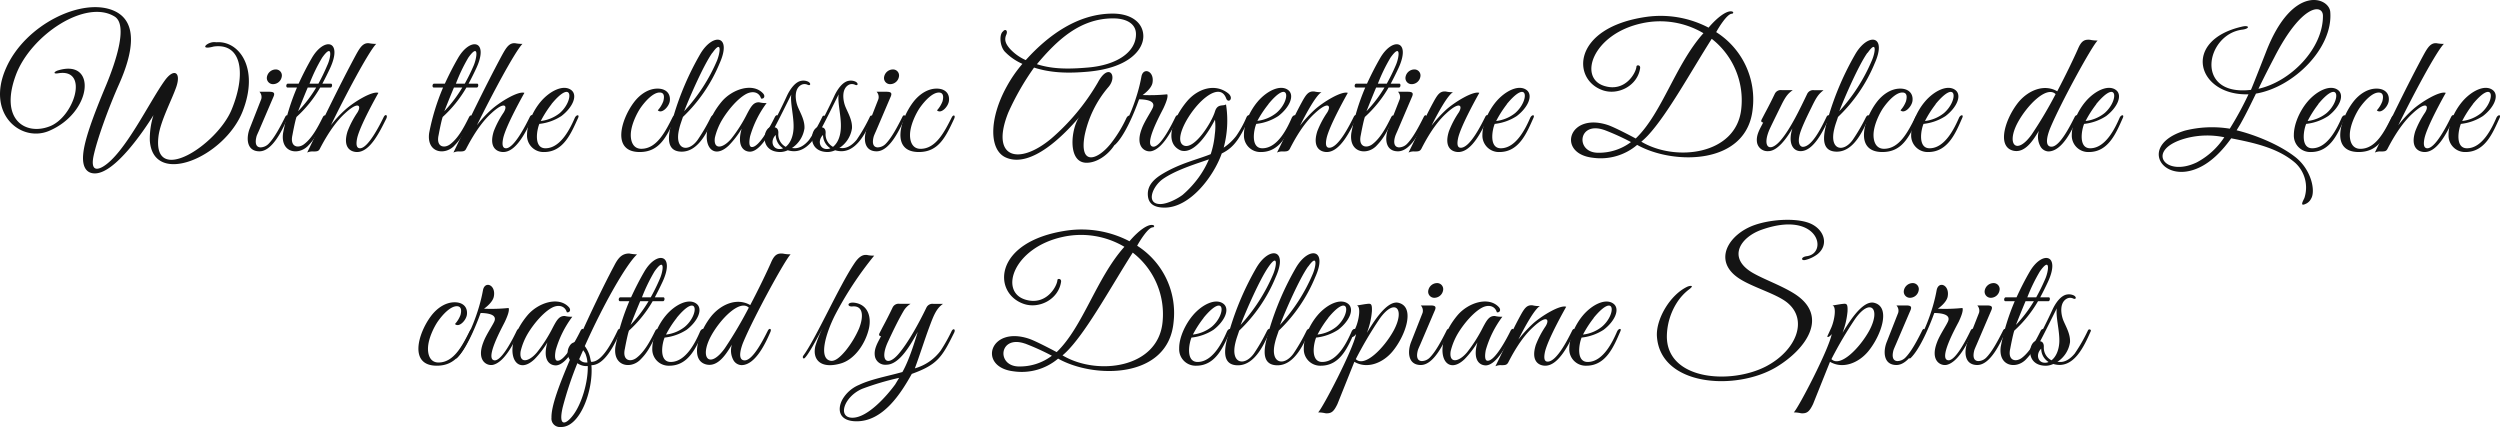
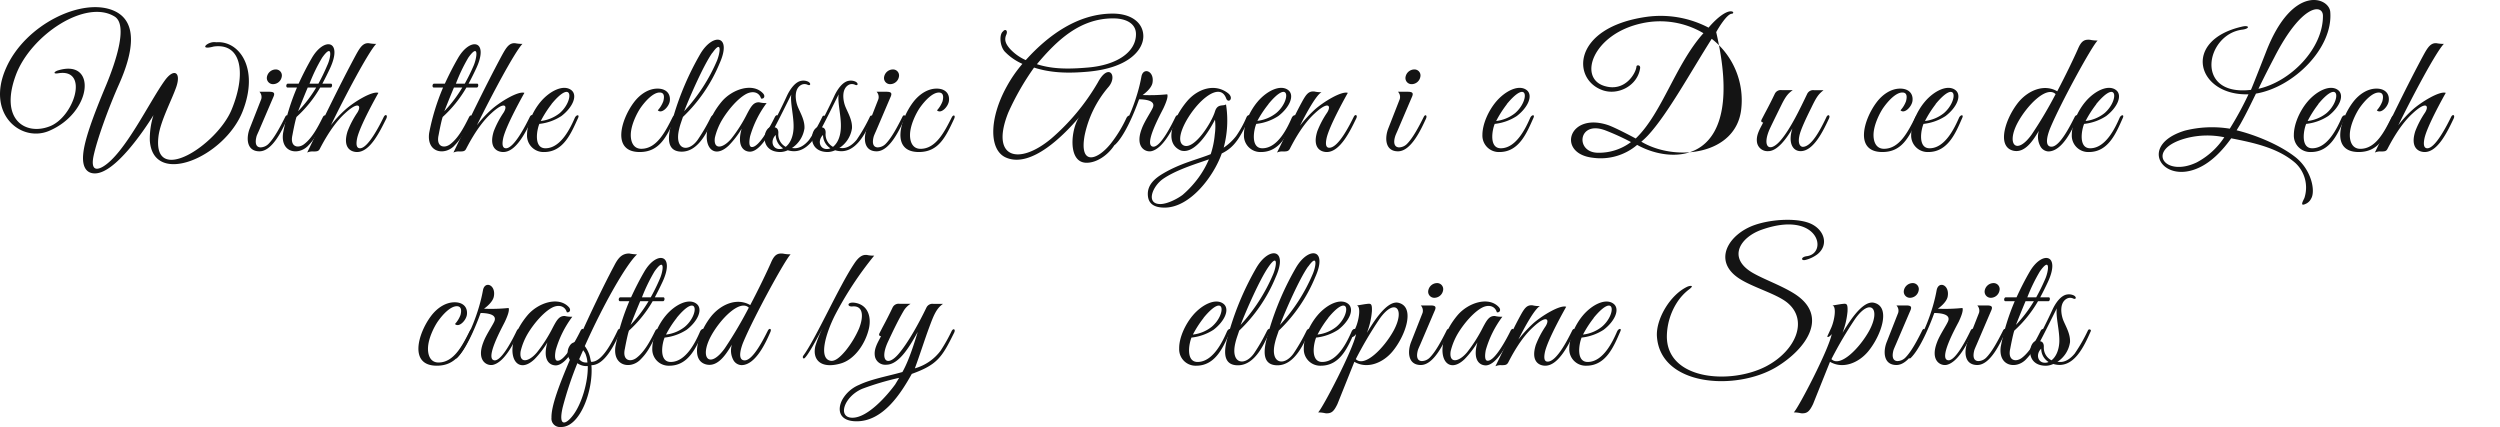
<svg xmlns="http://www.w3.org/2000/svg" viewBox="0 0 679.99 116.15">
  <defs>
    <style>.cls-1{fill:#141414;}</style>
  </defs>
  <title>claim</title>
  <g id="Capa_2" data-name="Capa 2">
    <g id="Layer_1" data-name="Layer 1">
      <path class="cls-1" d="M40.75,38.25a21.2,21.2,0,0,1,1-6.93C39,35.78,31.35,46.92,26,47.16c-1.94.1-3.68-1.06-3.39-5s2.66-10.42,6.3-19.1c2.47-6,6-16.23,2.28-18.55C23.31-.37,8.34,9.56,4.31,20.42c-4.5,12.16,2.62,16.42,9.06,14C20.11,32,24.42,18.53,15.85,19.93c-1.51.25-1.17-.43-.1-.77,10.71-3.3,9.4,11.48-2.47,16.47C5.67,38.78-3.82,31,1.6,18.62,6.79,6.66,22.44-.85,31,2.93c7,3.1,4.85,12.16,1.41,19.91-2.86,6.4-6.06,15.17-7,19.77C24.76,46,26,46.49,28,45.33c5.91-3.5,12.55-17.5,16.77-23.36,2.51-3.54,4.55-2.38,3.19,1.65-1.26,3.63-4.31,9.3-4.84,13.37C41.33,50.9,59,39.51,63,29.82s2.81-18.22-4.89-17.16c-4.36,1.17-1.55-1.59.68-1.16,6.2-.53,11.82,7,7.22,18.75C61.1,42.8,41.67,51,40.75,38.25Z" />
      <path class="cls-1" d="M70.82,40.09A3.2,3.2,0,0,0,73,39.17c1.6-1.6,3.19-4.6,4.55-7.32.39-.87,1.07-.53.63.44-1.26,2.71-4,8.87-7.61,8.87s-3.63-3.78-2.61-6.3l3.1-7.9a2.09,2.09,0,0,0-.49-2l2.67,0c1.55,0,1.55.53,1,1.69l-3.88,9.06S69.9,36.7,69.8,37C69.36,38.64,69.46,40,70.82,40.09Zm3.49-17.2a1.67,1.67,0,0,1-1.7-2,2.47,2.47,0,0,1,2.33-2,1.64,1.64,0,0,1,1.69,2A2.42,2.42,0,0,1,74.31,22.89Z" />
      <path class="cls-1" d="M89.91,23.81H87.09a33,33,0,0,1-6.44,8c-.44,1.26-1.11,4.94-1.11,4.94-.73,3.24,1.5,3.68,3.1,2.52,2.23-1.65,3.82-4.7,5.13-7.32.39-.87,1.12-.68.63.29-2.13,4.46-3,5.77-4.75,7.56C81,42.32,76.24,41.5,77,36.17a59.89,59.89,0,0,1,3.78-12.36H78.23c-.54,0-.44-1.06.09-1.06h2.91c1.12-2.43,2.33-4.8,3.54-6.89,3.34-5.86,8.57-5,5,2.72-.68,1.45-1.36,2.81-2.08,4.17H90C90.49,22.75,90.39,23.81,89.91,23.81Zm-6.21,0c-1,2.37-1.94,4.75-2.62,6.44A34.73,34.73,0,0,0,86,23.81Zm3.93-8.14a45.2,45.2,0,0,0-3.44,7.08h2.42A52.27,52.27,0,0,0,89,17.8C90,15.77,90.63,11.46,87.63,15.67Z" />
      <path class="cls-1" d="M97.12,41.35c-1.69,0-4-1.16-2.57-5.67a24.9,24.9,0,0,1,2.67-5.09c1.16-1.88.29-3.19-3.44.29-1.65,1.51-4,4.22-6.79,9.6-.34.68-.77.72-1.79.72a3.3,3.3,0,0,0-1.65.3c3.93-8.14,8.63-18,13.33-26.7,1.11-2,1.89-3.15,3.44-3.05a10.36,10.36,0,0,0,2,.19C100.22,14.12,93.92,26,90,34.08a31.15,31.15,0,0,1,3.93-4.26c2.32-2.08,7.31-5.14,9-4.56,0,0-5.19,9.11-5.82,12.51-.38,2,.1,2.51.73,2.56,2.23.15,5.52-6.44,6.54-8.52.44-.88,1.17-.54.68.48C103.37,35.63,100.71,41.35,97.12,41.35Z" />
      <path class="cls-1" d="M129.67,23.81h-2.81a33.3,33.3,0,0,1-6.45,8c-.44,1.26-1.11,4.94-1.11,4.94-.73,3.24,1.5,3.68,3.1,2.52,2.23-1.65,3.83-4.7,5.13-7.32.39-.87,1.12-.68.63.29-2.13,4.46-3,5.77-4.75,7.56-2.61,2.52-7.41,1.7-6.68-3.63a60.5,60.5,0,0,1,3.78-12.36H118c-.53,0-.44-1.06.09-1.06H121c1.12-2.43,2.33-4.8,3.54-6.89,3.34-5.86,8.58-5,5,2.72-.68,1.45-1.36,2.81-2.08,4.17h2.32C130.25,22.75,130.15,23.81,129.67,23.81Zm-6.2,0c-1,2.37-1.94,4.75-2.62,6.44a35.12,35.12,0,0,0,4.89-6.44Zm3.92-8.14A46.1,46.1,0,0,0,124,22.75h2.42a52.42,52.42,0,0,0,2.43-4.95C129.71,15.77,130.39,11.46,127.39,15.67Z" />
      <path class="cls-1" d="M136.88,41.35c-1.69,0-4-1.16-2.57-5.67A24.9,24.9,0,0,1,137,30.59c1.16-1.88.29-3.19-3.44.29-1.65,1.51-4,4.22-6.78,9.6-.34.68-.78.72-1.8.72a3.3,3.3,0,0,0-1.65.3c3.93-8.14,8.63-18,13.33-26.7,1.12-2,1.89-3.15,3.44-3.05a10.46,10.46,0,0,0,2,.19C140,14.12,133.68,26,129.71,34.08a31.15,31.15,0,0,1,3.93-4.26c2.32-2.08,7.31-5.14,9-4.56,0,0-5.18,9.11-5.81,12.51-.39,2,.09,2.51.72,2.56,2.23.15,5.53-6.44,6.55-8.52.43-.88,1.16-.54.67.48C143.13,35.63,140.47,41.35,136.88,41.35Z" />
      <path class="cls-1" d="M148,41.35a4.47,4.47,0,0,1-4.65-4.65c0-2.91,1.6-6.54,3.73-9.06,2.47-2.91,6.15-4.75,8.29-3.15,1.84,1.4.43,4.7-2.67,7.07a13.63,13.63,0,0,1-6,2.14c-.72,1.74-1.55,6.63,1.65,6.63,4.26,0,6.88-5.72,8-8.28.39-.87,1.36-1,.88.05C155.43,36,153.35,41.35,148,41.35Zm2-13a29.93,29.93,0,0,0-2.91,4.56,10.14,10.14,0,0,0,5.14-2.13C156.16,27.4,155.92,21.1,150,28.31Z" />
      <path class="cls-1" d="M174,41.35c-7.66,0-5.14-8.72-1.65-13.42,1.79-2.42,4.17-3.83,6.49-3.83s3.59,1.36,3.35,3.34C182,29,180,31.08,178.92,30a7.54,7.54,0,0,0,1.5-2.47c.44-1.69,0-2.37-1-2.37-1.74,0-3.82,2.23-5.18,4.16-.87,1.26-2.67,4.61-2.67,7.42,0,1.94.78,3.73,2.86,3.73,4.22,0,6.55-4.7,8.48-8.53.44-.87,1.12-.63.68.34C181.25,37.33,179.31,41.35,174,41.35Z" />
      <path class="cls-1" d="M185.75,31.81c-.25.82-.73,2-1,3.19-1.45,5.82,2.42,6.64,5,3.06a51.2,51.2,0,0,0,3.59-6.16c.43-.82,1.16-.72.72.24-1.21,2.57-3.73,9.11-8.62,9.11-5.43,0-3.1-6.64-2.28-9.54a77.79,77.79,0,0,1,7.36-17.11c3.45-5.76,8.68-5.08,5.19,2.67A42.57,42.57,0,0,1,185.75,31.81Zm8-17.45c-2.38,3.34-6.15,12-7.66,15.89A47.74,47.74,0,0,0,195,16.54C195.92,14.31,196.41,10.63,193.79,14.36Z" />
      <path class="cls-1" d="M204.15,41.25c-1.59.1-3.87-1.16-2.42-6.25a24.56,24.56,0,0,1-3.49,4.56c-5.57,5.33-9.25-3.15-1.94-11.92,2.91-3.44,8.49-5.23,11.25-2.23.67.73.29,1.55-.54,1.4-.53-1.79-2.32-2.18-4.12-1.21-2.18,1.21-4.7,4.07-6.44,6.93a17.21,17.21,0,0,0-2,4.9c-.48,3.39,2.18,3,4.46.29a39,39,0,0,0,4.31-6.79c1.07-2,1.75-3.19,3.3-3.1a7.22,7.22,0,0,0,2,.2,28.09,28.09,0,0,0-4.5,9.06c-.39,2-.15,2.9.48,2.9,2,.1,5.24-6.05,6.25-8.14.44-.87,1.16-.58.68.39C210,35.2,207.06,41,204.15,41.25Z" />
      <path class="cls-1" d="M214.27,40.87a5.16,5.16,0,0,1-2,.48c-5.87,0-4.75-6.74-2.43-6.83,1.31-2.47,2.91-5.62,4.17-8.38.87-1.89,2.33-3.93,4-4.17a3,3,0,0,1,1.79.24c.88.44.68,1.26-.19.82a1.94,1.94,0,0,0-1.55,0c-2.23,1.06-1.74,4.41-1,6.15s1.85,3.59,1.75,5.72a7.71,7.71,0,0,1-3.44,5.38l.34,0c1.64.25,3.15-.77,4.36-2.22a45.59,45.59,0,0,0,3.63-6.35c.25-.49,1-.2.73.29C222.66,36,219.75,42.51,214.27,40.87ZM211,36.7c-1.55,1.55-.92,3.83,1,3.83a2.11,2.11,0,0,0,1-.2A4.3,4.3,0,0,1,211,36.7Zm4.26-11.05c-1.31,2.62-3.39,6.83-4.55,9,0,0,1.06,0,1,1.56a3.85,3.85,0,0,0,2,3.73c1.07-.83,2-2.47,2.13-5C216,31.81,214.85,27.83,215.24,25.65Z" />
      <path class="cls-1" d="M227.16,40.87a5.21,5.21,0,0,1-2,.48c-5.86,0-4.75-6.74-2.42-6.83,1.3-2.47,2.9-5.62,4.17-8.38.87-1.89,2.32-3.93,4-4.17a3,3,0,0,1,1.79.24c.87.44.68,1.26-.19.82A2,2,0,0,0,231,23c-2.23,1.06-1.74,4.41-1,6.15s1.84,3.59,1.74,5.72a7.71,7.71,0,0,1-3.44,5.38l.34,0c1.65.25,3.15-.77,4.36-2.22a45.58,45.58,0,0,0,3.64-6.35c.24-.49,1-.2.72.29C235.54,36,232.63,42.51,227.16,40.87Zm-3.3-4.17c-1.55,1.55-.92,3.83,1,3.83a2.11,2.11,0,0,0,1-.2A4.3,4.3,0,0,1,223.86,36.7Zm4.26-11.05c-1.3,2.62-3.39,6.83-4.55,9,0,0,1.07,0,1,1.56a3.85,3.85,0,0,0,2,3.73c1.07-.83,2-2.47,2.13-5C228.9,31.81,227.74,27.83,228.12,25.65Z" />
      <path class="cls-1" d="M238.68,40.09a3.16,3.16,0,0,0,2.18-.92c1.6-1.6,3.2-4.6,4.56-7.32.39-.87,1.06-.53.63.44-1.26,2.71-4,8.87-7.61,8.87s-3.63-3.78-2.61-6.3l3.09-7.9a2.11,2.11,0,0,0-.48-2l2.67,0c1.55,0,1.55.53,1,1.69l-3.87,9.06s-.49,1.07-.59,1.41C237.23,38.64,237.33,40,238.68,40.09Zm3.49-17.2a1.66,1.66,0,0,1-1.69-2,2.46,2.46,0,0,1,2.32-2,1.64,1.64,0,0,1,1.7,2A2.43,2.43,0,0,1,242.17,22.89Z" />
      <path class="cls-1" d="M249.92,41.35c-7.65,0-5.13-8.72-1.65-13.42,1.8-2.42,4.17-3.83,6.5-3.83s3.58,1.36,3.34,3.34c-.19,1.6-2.18,3.64-3.25,2.57a7.57,7.57,0,0,0,1.51-2.47c.43-1.69-.05-2.37-1-2.37-1.75,0-3.83,2.23-5.19,4.16-.87,1.26-2.66,4.61-2.66,7.42,0,1.94.77,3.73,2.86,3.73,4.21,0,6.54-4.7,8.48-8.53.43-.87,1.11-.63.67.34C257.19,37.33,255.25,41.35,249.92,41.35Z" />
      <path class="cls-1" d="M295.89,19.5c-5.47.48-10.08.34-14.63-1.12a71.73,71.73,0,0,0-7,12.21C269.29,43,277,45.13,285.91,37.72A59.83,59.83,0,0,0,298.6,22.45c3-5.62,5.58-1.69,2.77,1.36a29.35,29.35,0,0,0-6.35,13c-1.5,8.19,3.29,7,7.12,2.23a35.06,35.06,0,0,0,4.22-6.89c.43-.92,1.36-1,.82.2a46.07,46.07,0,0,1-4.5,7.75c-1.65,2.23-4.41,4.17-7.13,4.17-5.38,0-4.16-9.55-2-12.41-4,4.7-13,14-19.92,11-4.65-2-4.65-10.56.2-19.33a35.59,35.59,0,0,1,4.26-6.16A15,15,0,0,1,273.26,14c-1.35-1.55-1.5-4.7-.43-5.47.58-.78,1.4-.25.87.92-.63,1.45-.1,2.56,1,3.82A13,13,0,0,0,279,16.35c6.11-6.79,14.2-12.65,23.65-12.65,5.18,0,8.33,2.57,8.33,6.16S307.18,18.48,295.89,19.5ZM302.77,5c-9.06,0-15.31,6-20.74,12.46,3.78,1.2,7.71,1.45,13.86.91,8-.67,13.09-4.26,13.09-9.06C309,6.41,306.31,5,302.77,5Z" />
      <path class="cls-1" d="M313.22,41.11c-1.64.39-4.6-1.07-2.66-6.11.73-2,2.47-4.5,3-5.72.68-1.59-1-2.22-3.73-2.27l-.58,1.55c-1.16,3.05-3.49,8.43-5.86,10.71-.39.33-.68-.2-.39-.63,3.83-5,6.49-12.36,7.46-17.79.49-2.71,3.64-1.5,3,1.75-.29,1.35-1.84,2.66-2.67,3.25a47.63,47.63,0,0,0,6.69-.2c.34.68-.44,2.52-1,3.73-.73,1.5-5.67,10.37-2.76,10.52,2,0,5-6,6-8.09.44-.83,1.06-.49.58.48C318.85,35.2,316.37,40.33,313.22,41.11Z" />
      <path class="cls-1" d="M332.31,41.74c-2.13,6.1-8.53,14.73-15.55,14.73-3.05,0-4.56-1.21-4.56-3.73s1.89-4.22,4.22-5.58c4.75-2.8,9.15-3.73,12.89-5.23a23.33,23.33,0,0,0,1.11-5.38,15.75,15.75,0,0,0,.05-4c-1.55,3-5.43,9.55-9.3,8.38-4.85-2.08-1.94-9.06,1.64-13.32,2.86-3.44,7.61-5.09,11.25-2.23,1.69,1.4,0,2.86-.54,1.4-1.26-3.44-4.84-1.5-7.8,1.8-3.54,4-6.25,9.83-3.73,11,2.86,1.21,7.56-6.2,8.48-9.26.68-2.22,2.23-1.35,3-1.93a28.38,28.38,0,0,1-.63,11.77A14.51,14.51,0,0,0,336.23,37a28.15,28.15,0,0,0,2.82-5.14c.43-.87,1.21-.58.72.39C337.3,37.33,335.9,40,332.31,41.74Zm-5.18,2.18c-3.54,1.21-7.61,2.61-10.66,4.65s-4.9,6.93-.88,6.93c2.09,0,5-1.65,6.11-2.52a28,28,0,0,0,4.36-4.75,25.2,25.2,0,0,0,2.76-4.89Z" />
      <path class="cls-1" d="M343,41.35a4.47,4.47,0,0,1-4.65-4.65c-.05-2.91,1.6-6.54,3.73-9.06,2.47-2.91,6.16-4.75,8.29-3.15,1.84,1.4.43,4.7-2.67,7.07a13.63,13.63,0,0,1-6,2.14c-.72,1.74-1.55,6.63,1.65,6.63,4.26,0,6.88-5.72,8-8.28.39-.87,1.36-1,.88.05C350.42,36,348.34,41.35,343,41.35Zm2-13A29.93,29.93,0,0,0,342,32.87a10.14,10.14,0,0,0,5.14-2.13C351.15,27.4,350.91,21.1,345,28.31Z" />
      <path class="cls-1" d="M360.88,41.35c-1.69,0-4-1.16-2.57-5.67A24.9,24.9,0,0,1,361,30.59c1.16-1.88.29-3.19-3.44.29-1.65,1.51-4,4.22-6.73,9.6-.39.68-.83.72-1.85.72a3.24,3.24,0,0,0-1.64.3c2.32-4.61,4.31-9.21,6.68-13.57,1.26-2.33,1.89-3.15,3.44-3.05a7.64,7.64,0,0,0,2,.19c-1.45.78-4.12,5.62-5.86,9.11a35.56,35.56,0,0,1,4-4.36c2.32-2.08,7.31-5.14,9-4.56,0,0-5.18,9.11-5.81,12.51-.39,2,.14,2.42.77,2.42,2.52,0,5.62-6.35,6.64-8.38.39-.88,1.17-.54.68.43C367.43,35.2,364.61,41.35,360.88,41.35Z" />
-       <path class="cls-1" d="M380.5,23.81h-2.81a33.3,33.3,0,0,1-6.45,8c-.44,1.26-1.11,4.94-1.11,4.94-.73,3.24,1.5,3.68,3.1,2.52,2.23-1.65,3.83-4.7,5.13-7.32.39-.87,1.12-.68.63.29C376.86,36.7,376,38,374.25,39.8c-2.62,2.52-7.42,1.7-6.69-3.63a60.5,60.5,0,0,1,3.78-12.36h-2.52c-.53,0-.44-1.06.1-1.06h2.9c1.12-2.43,2.33-4.8,3.54-6.89,3.34-5.86,8.58-5,5,2.72-.68,1.45-1.36,2.81-2.08,4.17h2.32C381.08,22.75,381,23.81,380.5,23.81Zm-6.2,0c-1,2.37-1.94,4.75-2.62,6.44a35.12,35.12,0,0,0,4.89-6.44Zm3.92-8.14a46.1,46.1,0,0,0-3.44,7.08h2.42a52.42,52.42,0,0,0,2.43-4.95C380.55,15.77,381.22,11.46,378.22,15.67Z" />
      <path class="cls-1" d="M380.5,40.09a3.16,3.16,0,0,0,2.17-.92c1.6-1.6,3.2-4.6,4.56-7.32.39-.87,1.06-.53.63.44-1.26,2.71-4,8.87-7.61,8.87s-3.63-3.78-2.61-6.3l3.09-7.9a2.07,2.07,0,0,0-.48-2l2.67,0c1.55,0,1.55.53,1,1.69l-3.87,9.06s-.49,1.07-.58,1.41C379,38.64,379.14,40,380.5,40.09ZM384,22.89a1.66,1.66,0,0,1-1.69-2,2.46,2.46,0,0,1,2.32-2,1.64,1.64,0,0,1,1.7,2A2.42,2.42,0,0,1,384,22.89Z" />
-       <path class="cls-1" d="M396.67,41.35c-1.69,0-4-1.16-2.56-5.67a25.27,25.27,0,0,1,2.66-5.09c1.16-1.88.29-3.19-3.44.29-1.65,1.51-4,4.22-6.73,9.6-.39.68-.83.72-1.84.72a3.25,3.25,0,0,0-1.65.3c2.33-4.61,4.31-9.21,6.69-13.57,1.26-2.33,1.88-3.15,3.43-3.05a7.64,7.64,0,0,0,2,.19c-1.45.78-4.12,5.62-5.86,9.11a36.37,36.37,0,0,1,4-4.36c2.33-2.08,7.32-5.14,9-4.56,0,0-5.18,9.11-5.81,12.51-.39,2,.15,2.42.77,2.42,2.52,0,5.62-6.35,6.64-8.38.39-.88,1.16-.54.68.43C403.22,35.2,400.41,41.35,396.67,41.35Z" />
      <path class="cls-1" d="M407.86,41.35a4.47,4.47,0,0,1-4.65-4.65c0-2.91,1.6-6.54,3.73-9.06,2.47-2.91,6.15-4.75,8.29-3.15,1.84,1.4.43,4.7-2.67,7.07a13.63,13.63,0,0,1-6,2.14c-.73,1.74-1.55,6.63,1.65,6.63,4.26,0,6.88-5.72,8-8.28.39-.87,1.36-1,.87.05C415.32,36,413.24,41.35,407.86,41.35Zm2-13a29.93,29.93,0,0,0-2.91,4.56,10.14,10.14,0,0,0,5.14-2.13C416.05,27.4,415.81,21.1,409.85,28.31Z" />
-       <path class="cls-1" d="M445.3,39.41a15.32,15.32,0,0,1-12.11,3.49c-9.89-1.16-6.54-12.6,4.36-8.82,1.84.68,5.82,2.76,7.36,3.59,7.18-6.88,10.81-20.16,18.42-28.64a23.06,23.06,0,0,0-16.67-2.71c-13.42,2.86-17.49,14.83-10.32,17.05,5.72,1.8,8.67-3.58,8.77-5.28.05-.48,1.11-.48,1,.44-.68,4.79-6,7.51-10.23,6-8.47-3-8.18-17,11.78-19.92a28.07,28.07,0,0,1,17.06,2.91c2.47-2.91,5-4.7,6.34-4.41.63.15.34.63,0,.63-1.31,0-3.68,3.92-4.26,5a21.67,21.67,0,0,1,9.93,20.84C475.2,45,455.09,44.93,445.3,39.41Zm-9-4.07c-7-2.42-7.85,5.91-1.94,6.2a14.49,14.49,0,0,0,9.26-2.9A65.14,65.14,0,0,0,436.34,35.34Zm29.27-24.76c-5.67,8.92-12,20.5-17.3,26.22a21,21,0,0,1-1.84,1.74c9.35,5.57,25.82,3.59,27.18-8.87A21.18,21.18,0,0,0,465.61,10.58Z" />
+       <path class="cls-1" d="M445.3,39.41a15.32,15.32,0,0,1-12.11,3.49c-9.89-1.16-6.54-12.6,4.36-8.82,1.84.68,5.82,2.76,7.36,3.59,7.18-6.88,10.81-20.16,18.42-28.64a23.06,23.06,0,0,0-16.67-2.71c-13.42,2.86-17.49,14.83-10.32,17.05,5.72,1.8,8.67-3.58,8.77-5.28.05-.48,1.11-.48,1,.44-.68,4.79-6,7.51-10.23,6-8.47-3-8.18-17,11.78-19.92a28.07,28.07,0,0,1,17.06,2.91c2.47-2.91,5-4.7,6.34-4.41.63.15.34.63,0,.63-1.31,0-3.68,3.92-4.26,5C475.2,45,455.09,44.93,445.3,39.41Zm-9-4.07c-7-2.42-7.85,5.91-1.94,6.2a14.49,14.49,0,0,0,9.26-2.9A65.14,65.14,0,0,0,436.34,35.34Zm29.27-24.76c-5.67,8.92-12,20.5-17.3,26.22a21,21,0,0,1-1.84,1.74c9.35,5.57,25.82,3.59,27.18-8.87A21.18,21.18,0,0,0,465.61,10.58Z" />
      <path class="cls-1" d="M489.76,41.11c-2.17,0-3.48-2.28-2.23-6.2-1.64,2.9-4.16,6.2-6.54,6.2a2.88,2.88,0,0,1-3.05-2.18c-.44-2.09.78-3.88,1.65-5.62-.29,0-.73-.15-.44-.78l.88-1.69c1-1.85,2-3.83,2.71-5.33a1.81,1.81,0,0,1,1.89-1h3c-1.12.82-1.8,1.4-3.11,4.07,0,0-2.18,4.41-3.05,6.25-2.33,5-.29,7,2.86,3.34,2.71-3.15,5.38-8.82,7.22-12.64a1.81,1.81,0,0,1,1.89-1H496c-1.4,1.11-1.89,1.79-3.34,4.79-1.35,2.72-2.95,6.06-3.25,7.71-.43,2.08.25,2.86.93,2.91,2.37,0,4.79-4.61,6.44-8.09.39-.88,1.16-.54.68.43C495.92,35.54,493.3,41.11,489.76,41.11Z" />
-       <path class="cls-1" d="M499.93,31.81c-.24.82-.73,2-1,3.19-1.45,5.82,2.42,6.64,5,3.06a51.2,51.2,0,0,0,3.59-6.16c.43-.82,1.16-.72.73.24-1.22,2.57-3.74,9.11-8.63,9.11-5.43,0-3.1-6.64-2.28-9.54a78.3,78.3,0,0,1,7.37-17.11c3.44-5.76,8.67-5.08,5.18,2.67A42.43,42.43,0,0,1,499.93,31.81Zm8-17.45c-2.37,3.34-6.15,12-7.65,15.89a48,48,0,0,0,8.82-13.71C510.11,14.31,510.59,10.63,508,14.36Z" />
      <path class="cls-1" d="M512,41.35c-7.65,0-5.14-8.72-1.65-13.42,1.79-2.42,4.17-3.83,6.49-3.83s3.59,1.36,3.35,3.34C520,29,518,31.08,516.93,30a7.54,7.54,0,0,0,1.5-2.47c.44-1.69,0-2.37-1-2.37-1.74,0-3.82,2.23-5.18,4.16-.87,1.26-2.66,4.61-2.66,7.42,0,1.94.77,3.73,2.85,3.73,4.22,0,6.55-4.7,8.49-8.53.43-.87,1.11-.63.67.34C519.26,37.33,517.32,41.35,512,41.35Z" />
      <path class="cls-1" d="M524.49,41.35a4.48,4.48,0,0,1-4.66-4.65c0-2.91,1.6-6.54,3.74-9.06,2.47-2.91,6.15-4.75,8.28-3.15,1.84,1.4.44,4.7-2.66,7.07a13.68,13.68,0,0,1-6,2.14c-.73,1.74-1.55,6.63,1.65,6.63,4.26,0,6.87-5.72,8-8.28.39-.87,1.36-1,.87.05C532,36,529.87,41.35,524.49,41.35Zm2-13a29,29,0,0,0-2.9,4.56,10.08,10.08,0,0,0,5.13-2.13C532.68,27.4,532.43,21.1,526.47,28.31Z" />
      <path class="cls-1" d="M557.71,34.71c-.48,1.12-2,5.19.3,5.19s5.23-6,6.25-8c.38-.87,1.16-.67.72.29-1.16,2.72-4,9-7.85,9A2.64,2.64,0,0,1,555,39.85a5.46,5.46,0,0,1-.43-4.27c-1.46,2.38-3.73,6.25-7.08,5.38-4.55-1.26-1.89-9.06,1.65-13.32,2.71-3.15,6.93-4.85,10.42-2.81,2.32-4.41,4.46-8.87,5.62-11.49.92-2.18,1.74-2.66,3.29-2.52a9.27,9.27,0,0,0,2.09.2C569.05,12.37,560.52,28,557.71,34.71Zm-8.91-1.35c-3.2,6-.29,9,3.83,3.19a112.36,112.36,0,0,0,6.49-10.95C556.7,23.23,551.37,28.61,548.8,33.36Z" />
      <path class="cls-1" d="M568.18,41.35a4.47,4.47,0,0,1-4.66-4.65c0-2.91,1.6-6.54,3.73-9.06,2.47-2.91,6.16-4.75,8.29-3.15,1.84,1.4.44,4.7-2.67,7.07a13.63,13.63,0,0,1-6,2.14c-.72,1.74-1.55,6.63,1.65,6.63,4.27,0,6.88-5.72,8-8.28.38-.87,1.35-1,.87.05C575.64,36,573.55,41.35,568.18,41.35Zm2-13a29.93,29.93,0,0,0-2.91,4.56,10.08,10.08,0,0,0,5.14-2.13C576.36,27.4,576.12,21.1,570.16,28.31Z" />
      <path class="cls-1" d="M613.61,25.46c-1.4,2.85-2.52,5.23-4.26,8.33l-1,1.65c4.75,1.16,11.38,3.73,15.89,7.22S629.84,52,628.63,54a3,3,0,0,1-1.21,1.31c-2.09,1.11-1-.63-.63-1.46a9.14,9.14,0,0,0-2.38-9.45c-4.7-4.16-11.38-5.57-17.53-6.78-2.53,3.54-5.43,6.4-8.58,7.9-10.13,4.89-17-6.06-4-10A30.24,30.24,0,0,1,606.49,35a88.17,88.17,0,0,0,5.09-9.35c-14,.44-18.32-14.63-1.75-18.41,2-.49,2.23.53.1.82-10,1.21-13.23,18.22,2.32,16.38.59-1.31,4.12-10.37,4.12-10.37C623.54-4.39,633.48-.76,633.82,3.22,634.64,13,623.93,23.71,613.61,25.46Zm-18.7,12.06c-11.73,3-6.25,10.91,2.61,6.64A20.24,20.24,0,0,0,605,37.33,22.82,22.82,0,0,0,594.91,37.52Zm23.64-21.8s-2.28,4.31-4.26,8.43c8.72-1.94,17.59-10.9,17.54-19.87C631.78,1,626.06,1,618.55,15.72Z" />
      <path class="cls-1" d="M628.57,41.35a4.46,4.46,0,0,1-4.65-4.65c0-2.91,1.59-6.54,3.73-9.06,2.47-2.91,6.15-4.75,8.28-3.15,1.84,1.4.44,4.7-2.66,7.07a13.68,13.68,0,0,1-6,2.14c-.73,1.74-1.55,6.63,1.65,6.63,4.26,0,6.87-5.72,8-8.28.39-.87,1.36-1,.87.05C636,36,634,41.35,628.57,41.35Zm2-13a29,29,0,0,0-2.9,4.56,10.08,10.08,0,0,0,5.13-2.13C636.76,27.4,636.51,21.1,630.55,28.31Z" />
      <path class="cls-1" d="M641.55,41.35c-7.66,0-5.14-8.72-1.65-13.42,1.79-2.42,4.17-3.83,6.49-3.83s3.59,1.36,3.34,3.34c-.19,1.6-2.17,3.64-3.24,2.57a7.54,7.54,0,0,0,1.5-2.47c.44-1.69,0-2.37-1-2.37-1.74,0-3.82,2.23-5.18,4.16-.87,1.26-2.67,4.61-2.67,7.42,0,1.94.78,3.73,2.86,3.73,4.22,0,6.54-4.7,8.48-8.53.44-.87,1.12-.63.68.34C648.82,37.33,646.88,41.35,641.55,41.35Z" />
      <path class="cls-1" d="M659.52,41.35c-1.7,0-4-1.16-2.57-5.67a24.9,24.9,0,0,1,2.67-5.09c1.16-1.88.29-3.19-3.44.29-1.65,1.51-4,4.22-6.79,9.6-.34.68-.77.72-1.79.72a3.28,3.28,0,0,0-1.65.3c3.93-8.14,8.63-18,13.33-26.7,1.11-2,1.89-3.15,3.44-3.05a10.36,10.36,0,0,0,2,.19c-2.13,2.18-8.43,14.05-12.4,22.14a30.5,30.5,0,0,1,3.92-4.26c2.33-2.08,7.32-5.14,9-4.56,0,0-5.19,9.11-5.82,12.51-.38,2,.1,2.51.73,2.56,2.23.15,5.52-6.44,6.54-8.52.44-.88,1.16-.54.68.48C665.77,35.63,663.11,41.35,659.52,41.35Z" />
-       <path class="cls-1" d="M670.61,41.35A4.47,4.47,0,0,1,666,36.7c-.05-2.91,1.6-6.54,3.73-9.06,2.47-2.91,6.15-4.75,8.28-3.15,1.84,1.4.44,4.7-2.66,7.07a13.68,13.68,0,0,1-6,2.14c-.73,1.74-1.55,6.63,1.65,6.63,4.26,0,6.88-5.72,8-8.28.39-.87,1.36-1,.87.05C678.07,36,676,41.35,670.61,41.35Zm2-13a28.42,28.42,0,0,0-2.91,4.56,10.08,10.08,0,0,0,5.13-2.13C678.8,27.4,678.56,21.1,672.6,28.31Z" />
      <path class="cls-1" d="M118.81,99.47c-7.65,0-5.13-8.72-1.64-13.42,1.79-2.42,4.16-3.83,6.49-3.83s3.58,1.36,3.34,3.35c-.19,1.59-2.18,3.63-3.25,2.56a7.57,7.57,0,0,0,1.51-2.47c.43-1.69-.05-2.37-1-2.37-1.75,0-3.83,2.23-5.19,4.17-.87,1.26-2.66,4.6-2.66,7.41,0,1.94.77,3.73,2.86,3.73,4.21,0,6.54-4.7,8.48-8.53.43-.87,1.11-.63.68.34C126.08,95.45,124.14,99.47,118.81,99.47Z" />
      <path class="cls-1" d="M134.12,99.23c-1.65.39-4.6-1.07-2.66-6.11.72-2,2.47-4.5,3-5.71.68-1.6-1-2.23-3.73-2.28l-.58,1.55c-1.17,3-3.49,8.43-5.87,10.71-.38.34-.67-.19-.38-.63,3.83-5,6.49-12.36,7.46-17.78.48-2.72,3.63-1.51,2.95,1.74-.29,1.36-1.84,2.67-2.66,3.25a46,46,0,0,0,6.68-.2c.34.68-.43,2.52-1,3.73-.73,1.51-5.67,10.38-2.76,10.52,2,0,5-6,6-8.09.44-.83,1.07-.49.59.48C139.74,93.32,137.27,98.45,134.12,99.23Z" />
      <path class="cls-1" d="M151.32,99.38c-1.6.09-3.88-1.17-2.43-6.26a24.58,24.58,0,0,1-3.48,4.56c-5.58,5.33-9.26-3.15-1.94-11.92,2.91-3.44,8.48-5.23,11.24-2.23.68.73.29,1.55-.53,1.41-.54-1.8-2.33-2.18-4.12-1.21-2.18,1.21-4.7,4.06-6.45,6.92a17.38,17.38,0,0,0-2,4.9c-.49,3.39,2.18,3,4.45.29a39.39,39.39,0,0,0,4.32-6.78c1.06-2,1.74-3.2,3.29-3.1a7.64,7.64,0,0,0,2,.19,27.88,27.88,0,0,0-4.51,9.06c-.39,2-.14,2.91.49,2.91,2,.09,5.23-6.06,6.25-8.14.43-.88,1.16-.59.67.38C157.18,93.32,154.22,99.13,151.32,99.38Z" />
      <path class="cls-1" d="M159.06,94.14a8.28,8.28,0,0,1,1.55,3.64l.15.63c2.9.19,5.67-5.19,7.27-8.58.33-.63,1.06-.39.72.34-1.79,4.07-4.45,9.16-7.89,9.16.58,6.78-3.11,17-8.34,16.81a2.29,2.29,0,0,1-2.52-2.52c-.09-3.15,2.13-9,5-15.74a3.46,3.46,0,0,1,.34-4.32,2.26,2.26,0,0,1,1.74-.53c3.49-7.85,7.27-15.7,9.94-20.69,1.06-2.09,2.08-3.39,4.12-3.39a13.17,13.17,0,0,0,2.13.24C170.21,72.05,163.91,83.24,159.06,94.14Zm-2,4.61a97.67,97.67,0,0,0-4,12c-1.31,5.63.92,4.7,2.81,2.19,2.37-3.11,4.11-9.07,4-13.38A4.18,4.18,0,0,1,157,98.75Zm2.27-2.33a5.12,5.12,0,0,0-.72-1.16l-1.07,2.42a2.23,2.23,0,0,0,1.94.92h.29A7.08,7.08,0,0,0,159.3,96.42Z" />
      <path class="cls-1" d="M180.33,81.93h-2.81a33.3,33.3,0,0,1-6.45,8c-.44,1.26-1.11,4.94-1.11,4.94-.73,3.25,1.5,3.68,3.1,2.52,2.23-1.65,3.83-4.7,5.13-7.32.39-.87,1.12-.68.63.29-2.13,4.46-2.95,5.77-4.74,7.56-2.62,2.52-7.42,1.7-6.69-3.63a60.5,60.5,0,0,1,3.78-12.36h-2.52c-.53,0-.44-1.06.1-1.06h2.9c1.12-2.43,2.33-4.8,3.54-6.88,3.34-5.87,8.58-5,5,2.71-.68,1.45-1.36,2.81-2.08,4.17h2.32C180.91,80.87,180.81,81.93,180.33,81.93Zm-6.2,0c-1,2.38-1.94,4.75-2.62,6.45a35.54,35.54,0,0,0,4.89-6.45Zm3.92-8.14a46.1,46.1,0,0,0-3.44,7.08H177a53.5,53.5,0,0,0,2.43-4.94C180.38,73.89,181.05,69.58,178.05,73.79Z" />
      <path class="cls-1" d="M182.07,99.47a4.46,4.46,0,0,1-4.65-4.65c0-2.9,1.6-6.54,3.73-9.06,2.47-2.91,6.15-4.75,8.28-3.15,1.85,1.41.44,4.7-2.66,7.08a13.73,13.73,0,0,1-6,2.13c-.73,1.74-1.55,6.63,1.65,6.63,4.26,0,6.88-5.71,8-8.28.39-.87,1.36-1,.87,0C189.53,94.09,187.45,99.47,182.07,99.47Zm2-13A28,28,0,0,0,181.15,91a10.05,10.05,0,0,0,5.14-2.13C190.26,85.52,190,79.22,184.06,86.44Z" />
      <path class="cls-1" d="M202.27,92.83c-.49,1.12-2,5.19.29,5.19s5.23-6,6.25-8c.39-.88,1.16-.68.73.29-1.17,2.71-4,9-7.85,9A2.63,2.63,0,0,1,199.51,98a5.44,5.44,0,0,1-.44-4.26c-1.45,2.37-3.73,6.25-7.07,5.37-4.56-1.26-1.9-9.06,1.64-13.32,2.72-3.15,6.93-4.84,10.42-2.81,2.33-4.41,4.46-8.87,5.62-11.48.92-2.18,1.75-2.67,3.3-2.52a9.2,9.2,0,0,0,2.08.19C213.61,70.5,205.08,86.15,202.27,92.83Zm-8.92-1.35c-3.2,6-.29,9,3.83,3.2a114.85,114.85,0,0,0,6.49-11C201.25,81.35,195.92,86.73,193.35,91.48Z" />
      <path class="cls-1" d="M235.55,69.34h.23a7.68,7.68,0,0,0,2,.19,95.58,95.58,0,0,0-10.66,16.18c-2.47,4.9-4.55,11.73-1.26,12.41,1.12.24,2.47-.73,4.17-2.77a26.16,26.16,0,0,0,3.63-6c1.26-3.2,1.21-6.3-1.84-6-1.45.14-1.5-1.31.68-1,3.54.53,4.51,3.73,3.88,6.83-.87,4.07-3.83,8.68-7.9,9.74-5.53,1.5-7.56-1.36-6.69-4.85A30.61,30.61,0,0,1,224,88.76c-2.23,4.22-4.16,7.71-5.13,8.63-.39.34-.68-.19-.39-.63,3.29-4.36,9.69-18.85,13.86-25.05C233.46,70,234.48,69.29,235.55,69.34Z" />
      <path class="cls-1" d="M248,101.7c-3.05,5.48-7.85,12.89-15,12.89-4.85,0-5.33-3.2-3.88-5.91a9.4,9.4,0,0,1,4.56-4c3.24-1.56,7.85-2.38,11.77-3.49,1.84-3.2,3.39-8.39,4.17-10.9-1.65,2.9-4.8,8.91-8.53,8.91A2.86,2.86,0,0,1,238,97.05c-.44-2.08.77-3.88,1.64-5.62-.29,0-.72-.14-.43-.78l.87-1.69c1-1.84,2-3.83,2.71-5.33a1.81,1.81,0,0,1,1.89-1h3a5.84,5.84,0,0,0-1.79,1.75c-1.65,2.8-3,5.66-4.36,8.57-2.33,5-.29,7,2.85,3.35,2.72-3.16,5.77-8.82,7.61-12.65a1.81,1.81,0,0,1,1.89-1h2.62c-1.84,1.26-2.57,3.2-3.78,6.45s-2.47,7.26-3.88,11.09a13.13,13.13,0,0,0,7-4.8,45.79,45.79,0,0,0,3-5.33c.44-.87,1.16-.53.68.44C256.23,97.15,255,99.18,248,101.7Zm-13.52,4.07c-4.94,2.14-6.78,7.85-2.62,7.85s9.4-6,11.63-9.06l1.07-1.79A76.08,76.08,0,0,0,234.47,105.77Z" />
-       <path class="cls-1" d="M287.8,97.54A15.33,15.33,0,0,1,275.69,101c-9.89-1.16-6.54-12.6,4.36-8.81,1.84.67,5.81,2.76,7.36,3.58,7.17-6.88,10.81-20.16,18.42-28.64a23.11,23.11,0,0,0-16.67-2.71c-13.42,2.86-17.5,14.83-10.32,17.06,5.71,1.79,8.67-3.59,8.77-5.29,0-.48,1.11-.48,1,.44-.68,4.8-6,7.51-10.23,6-8.48-3-8.19-17,11.78-19.92a28.11,28.11,0,0,1,17.05,2.91c2.47-2.91,5-4.7,6.35-4.41.63.15.34.63,0,.63-1.31,0-3.68,3.93-4.26,5A21.67,21.67,0,0,1,319.2,87.7C317.7,103.11,297.59,103.06,287.8,97.54Zm-9-4.08c-7-2.42-7.85,5.92-1.94,6.21a14.45,14.45,0,0,0,9.25-2.91A65.94,65.94,0,0,0,278.84,93.46ZM308.1,68.71c-5.67,8.91-12,20.49-17.29,26.21A19.68,19.68,0,0,1,289,96.66c9.35,5.58,25.83,3.59,27.19-8.87A21.15,21.15,0,0,0,308.1,68.71Z" />
      <path class="cls-1" d="M325.38,99.47a4.47,4.47,0,0,1-4.65-4.65c-.05-2.9,1.6-6.54,3.73-9.06,2.47-2.91,6.15-4.75,8.29-3.15,1.84,1.41.43,4.7-2.67,7.08a13.73,13.73,0,0,1-6,2.13c-.72,1.74-1.55,6.63,1.65,6.63,4.26,0,6.88-5.71,8-8.28.39-.87,1.36-1,.88,0C332.84,94.09,330.76,99.47,325.38,99.47Zm2-13A29.44,29.44,0,0,0,324.46,91a10.05,10.05,0,0,0,5.14-2.13C333.57,85.52,333.33,79.22,327.37,86.44Z" />
      <path class="cls-1" d="M337.05,89.93c-.24.82-.72,2-1,3.19-1.46,5.82,2.42,6.64,5,3.06A50.11,50.11,0,0,0,344.61,90c.44-.82,1.16-.72.73.25-1.21,2.56-3.73,9.11-8.63,9.11-5.42,0-3.1-6.64-2.27-9.55a77.71,77.71,0,0,1,7.36-17.1c3.44-5.77,8.67-5.09,5.19,2.66A42.37,42.37,0,0,1,337.05,89.93Zm8.05-17.45c-2.38,3.35-6.16,12-7.66,15.9a48.23,48.23,0,0,0,8.82-13.71C347.23,72.44,347.71,68.75,345.1,72.48Z" />
      <path class="cls-1" d="M347.81,89.93c-.25.82-.73,2-1,3.19-1.46,5.82,2.42,6.64,5,3.06A50.11,50.11,0,0,0,355.36,90c.44-.82,1.17-.72.73.25-1.21,2.56-3.73,9.11-8.62,9.11-5.43,0-3.11-6.64-2.28-9.55a77.71,77.71,0,0,1,7.36-17.1c3.44-5.77,8.68-5.09,5.19,2.66A42.48,42.48,0,0,1,347.81,89.93Zm8-17.45c-2.38,3.35-6.16,12-7.66,15.9A48.23,48.23,0,0,0,357,74.67C358,72.44,358.47,68.75,355.85,72.48Z" />
      <path class="cls-1" d="M359.28,99.47a4.47,4.47,0,0,1-4.65-4.65c-.05-2.9,1.6-6.54,3.73-9.06,2.47-2.91,6.16-4.75,8.29-3.15,1.84,1.41.43,4.7-2.67,7.08a13.73,13.73,0,0,1-6,2.13c-.72,1.74-1.55,6.63,1.65,6.63,4.26,0,6.88-5.71,8-8.28.38-.87,1.35-1,.87,0C366.75,94.09,364.66,99.47,359.28,99.47Zm2-13A29.44,29.44,0,0,0,358.36,91a10,10,0,0,0,5.14-2.13C367.47,85.52,367.23,79.22,361.27,86.44Z" />
      <path class="cls-1" d="M378.75,95.6c-2.66,3.19-6.93,4.84-10.37,2.81l-4.6,11.48c-1,2.08-1.65,2.62-3.25,2.52a9,9,0,0,0-2-.24c1.21-1.16,9.45-16.91,10.32-21.32-.53.82-1.45,1.11-1.11.44.24-.49.72-1.6,1-2.19.93-2.13,1.46-5.81.3-6,0,0,2-.34,2.37-.39,1.4-.15,1.84-.39,1.74,2a21.15,21.15,0,0,1-1.35,5.81c1.45-2.37,5.37-9.06,8.67-8.14C385,83.58,382.29,91.33,378.75,95.6Zm-3.48-8.92a104.69,104.69,0,0,0-6.5,11c2.37,2.37,7.7-3,10.32-7.8C382.29,83.92,379.38,80.92,375.27,86.68Z" />
      <path class="cls-1" d="M386.69,98.21a3.12,3.12,0,0,0,2.18-.92c1.6-1.6,3.2-4.6,4.56-7.31.39-.88,1.06-.54.63.43-1.26,2.71-4,8.87-7.61,8.87s-3.63-3.78-2.62-6.3l3.11-7.9a2.11,2.11,0,0,0-.49-2l2.67,0c1.55,0,1.55.53,1,1.69l-3.87,9.06s-.49,1.07-.59,1.41C385.24,96.76,385.34,98.12,386.69,98.21ZM390.18,81a1.66,1.66,0,0,1-1.69-2,2.46,2.46,0,0,1,2.32-2,1.65,1.65,0,0,1,1.7,2A2.43,2.43,0,0,1,390.18,81Z" />
      <path class="cls-1" d="M404.28,99.38c-1.6.09-3.88-1.17-2.42-6.26a25.11,25.11,0,0,1-3.49,4.56c-5.57,5.33-9.26-3.15-1.94-11.92,2.91-3.44,8.48-5.23,11.24-2.23.68.73.29,1.55-.53,1.41-.54-1.8-2.33-2.18-4.12-1.21-2.18,1.21-4.7,4.06-6.45,6.92a17.68,17.68,0,0,0-2,4.9c-.49,3.39,2.18,3,4.46.29a40,40,0,0,0,4.31-6.78c1.07-2,1.74-3.2,3.3-3.1a7.53,7.53,0,0,0,2,.19,27.88,27.88,0,0,0-4.51,9.06c-.38,2-.14,2.91.49,2.91,2,.09,5.23-6.06,6.25-8.14.44-.88,1.16-.59.68.38C410.14,93.32,407.19,99.13,404.28,99.38Z" />
      <path class="cls-1" d="M420.31,99.47c-1.7,0-4-1.16-2.57-5.67a25.14,25.14,0,0,1,2.67-5.08c1.16-1.89.29-3.2-3.44.29-1.65,1.5-4,4.21-6.74,9.59-.39.68-.82.73-1.84.73a3.39,3.39,0,0,0-1.65.29c2.33-4.6,4.32-9.21,6.69-13.57,1.26-2.32,1.89-3.15,3.44-3a6.9,6.9,0,0,0,2,.19c-1.46.78-4.12,5.62-5.87,9.11a36.37,36.37,0,0,1,4-4.36c2.33-2.08,7.32-5.14,9-4.55,0,0-5.19,9.1-5.82,12.5-.38,2,.15,2.42.78,2.42,2.52,0,5.62-6.35,6.64-8.38.38-.87,1.16-.54.68.43C426.85,93.32,424,99.47,420.31,99.47Z" />
      <path class="cls-1" d="M431.5,99.47a4.47,4.47,0,0,1-4.66-4.65c0-2.9,1.6-6.54,3.73-9.06,2.48-2.91,6.16-4.75,8.29-3.15,1.84,1.41.44,4.7-2.67,7.08a13.73,13.73,0,0,1-6,2.13c-.72,1.74-1.54,6.63,1.65,6.63,4.27,0,6.88-5.71,8-8.28.38-.87,1.35-1,.87,0C439,94.09,436.87,99.47,431.5,99.47Zm2-13A29.44,29.44,0,0,0,430.57,91a10,10,0,0,0,5.14-2.13C439.69,85.52,439.44,79.22,433.48,86.44Z" />
      <path class="cls-1" d="M491.13,70.69c-1.31.34-1.36-.77.24-1,6.06-.72,3.3-12.74-12.31-7.17-5.76,2.09-9.16,7.51-2.61,11.53,2.95,1.79,7.84,3.49,11.43,5.72,9.89,6.11,3.39,15.22-4.79,20.11-11,6.54-31.6,5.18-32.42-8.48-.24-4.6,3.54-11.19,8.28-13.42.68-.29,2.09-.49.49.72a14,14,0,0,0-3.34,3.64,17.46,17.46,0,0,0-2.72,9.06c-.1,12,17.3,13.28,27,8.24,8.14-4.27,11.58-12.6,5.72-17.35-3-2.42-9.5-4.17-13.13-6.59-7.22-4.8-2.81-12,4.26-14.49,4.85-1.69,12.07-2,15.56-.24s4.6,5.67,1.6,8.14A9,9,0,0,1,491.13,70.69Z" />
      <path class="cls-1" d="M508.12,95.6c-2.67,3.19-6.93,4.84-10.37,2.81l-4.6,11.48c-1,2.08-1.65,2.62-3.25,2.52a9.11,9.11,0,0,0-2-.24c1.22-1.16,9.45-16.91,10.33-21.32-.54.82-1.46,1.11-1.12.44.24-.49.73-1.6,1-2.19.92-2.13,1.45-5.81.29-6,0,0,2-.34,2.37-.39,1.41-.15,1.85-.39,1.75,2a21.54,21.54,0,0,1-1.36,5.81c1.46-2.37,5.38-9.06,8.68-8.14C514.37,83.58,511.65,91.33,508.12,95.6Zm-3.49-8.92a106.62,106.62,0,0,0-6.49,11c2.37,2.37,7.7-3,10.32-7.8C511.65,83.92,508.75,80.92,504.63,86.68Z" />
      <path class="cls-1" d="M516.06,98.21a3.14,3.14,0,0,0,2.18-.92c1.6-1.6,3.2-4.6,4.55-7.31.39-.88,1.07-.54.63.43-1.26,2.71-4,8.87-7.6,8.87s-3.64-3.78-2.62-6.3l3.1-7.9a2.08,2.08,0,0,0-.48-2l2.66,0c1.55,0,1.55.53,1,1.69l-3.88,9.06s-.48,1.07-.58,1.41C514.61,96.76,514.7,98.12,516.06,98.21ZM519.55,81a1.67,1.67,0,0,1-1.7-2,2.47,2.47,0,0,1,2.33-2,1.64,1.64,0,0,1,1.69,2A2.42,2.42,0,0,1,519.55,81Z" />
      <path class="cls-1" d="M529.53,99.23c-1.65.39-4.61-1.07-2.67-6.11.73-2,2.47-4.5,3-5.71.67-1.6-1-2.23-3.74-2.28l-.58,1.55c-1.16,3-3.49,8.43-5.86,10.71-.39.34-.68-.19-.39-.63,3.83-5,6.49-12.36,7.46-17.78.49-2.72,3.64-1.51,3,1.74-.29,1.36-1.84,2.67-2.67,3.25a46.12,46.12,0,0,0,6.69-.2c.34.68-.43,2.52-1,3.73C532,89,527.05,97.88,530,98c2,0,5-6,6-8.09.44-.83,1.07-.49.58.48C535.15,93.32,532.68,98.45,529.53,99.23Z" />
      <path class="cls-1" d="M538.05,98.21a3.12,3.12,0,0,0,2.18-.92c1.6-1.6,3.2-4.6,4.56-7.31.38-.88,1.06-.54.63.43-1.26,2.71-4,8.87-7.61,8.87s-3.64-3.78-2.62-6.3l3.1-7.9a2.08,2.08,0,0,0-.48-2l2.66,0c1.55,0,1.55.53,1,1.69l-3.88,9.06s-.48,1.07-.58,1.41C536.6,96.76,536.69,98.12,538.05,98.21ZM541.54,81a1.67,1.67,0,0,1-1.7-2,2.47,2.47,0,0,1,2.33-2,1.64,1.64,0,0,1,1.69,2A2.42,2.42,0,0,1,541.54,81Z" />
      <path class="cls-1" d="M557.14,81.93h-2.81a33.3,33.3,0,0,1-6.45,8c-.43,1.26-1.11,4.94-1.11,4.94-.73,3.25,1.5,3.68,3.1,2.52,2.23-1.65,3.83-4.7,5.14-7.32.39-.87,1.11-.68.62.29-2.13,4.46-3,5.77-4.74,7.56-2.62,2.52-7.42,1.7-6.69-3.63A60.5,60.5,0,0,1,548,81.93h-2.52c-.53,0-.44-1.06.1-1.06h2.91c1.11-2.43,2.32-4.8,3.53-6.88,3.35-5.87,8.58-5,5,2.71-.68,1.45-1.36,2.81-2.08,4.17h2.32C557.72,80.87,557.62,81.93,557.14,81.93Zm-6.2,0c-1,2.38-1.94,4.75-2.62,6.45a35.54,35.54,0,0,0,4.89-6.45Zm3.92-8.14a46.1,46.1,0,0,0-3.44,7.08h2.42a53.5,53.5,0,0,0,2.43-4.94C557.19,73.89,557.86,69.58,554.86,73.79Z" />
      <path class="cls-1" d="M558.49,99a5.17,5.17,0,0,1-2,.48c-5.86,0-4.74-6.73-2.42-6.83,1.31-2.47,2.91-5.62,4.17-8.38.87-1.89,2.32-3.93,4-4.17a3.06,3.06,0,0,1,1.79.24c.88.44.68,1.26-.19.83a1.91,1.91,0,0,0-1.55,0c-2.23,1.06-1.75,4.41-1,6.15s1.84,3.59,1.75,5.72a7.69,7.69,0,0,1-3.44,5.38l.34,0c1.64.24,3.15-.78,4.36-2.23a45.59,45.59,0,0,0,3.63-6.35c.24-.48,1-.19.73.29C566.87,94.14,564,100.64,558.49,99Zm-3.29-4.17c-1.55,1.55-.92,3.83,1,3.83a2.17,2.17,0,0,0,1-.2A4.27,4.27,0,0,1,555.2,94.82Zm4.26-11c-1.31,2.62-3.39,6.84-4.55,9,0,0,1.06,0,1,1.55A3.85,3.85,0,0,0,558,98c1.07-.82,2-2.47,2.13-5C560.24,89.93,559.07,86,559.46,83.77Z" />
    </g>
  </g>
</svg>